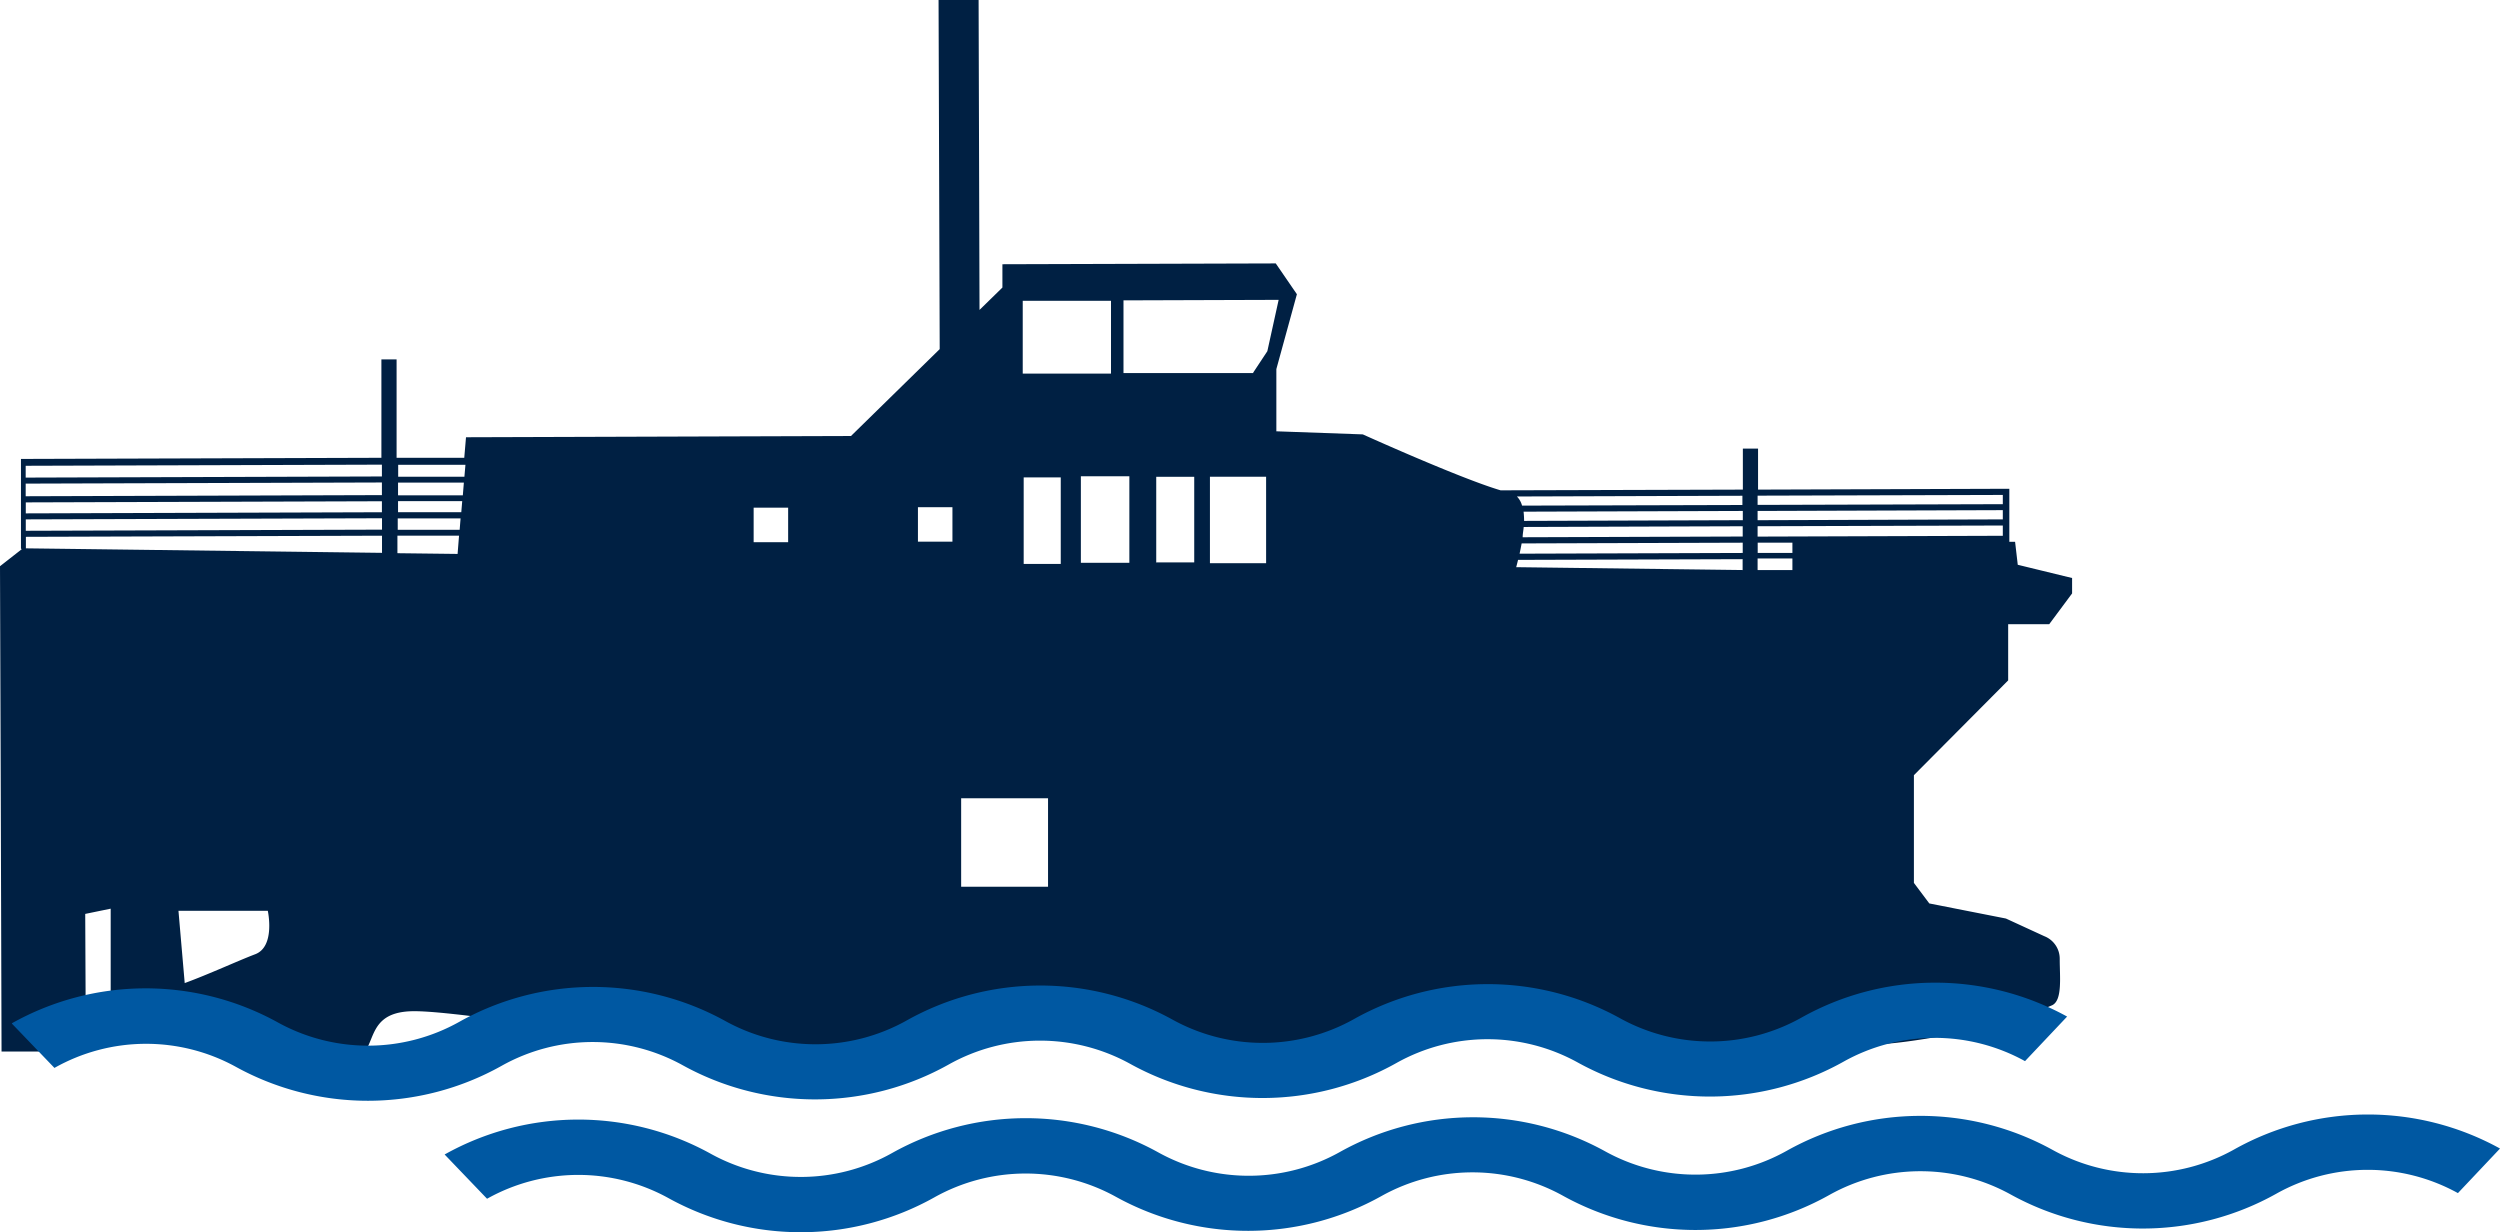
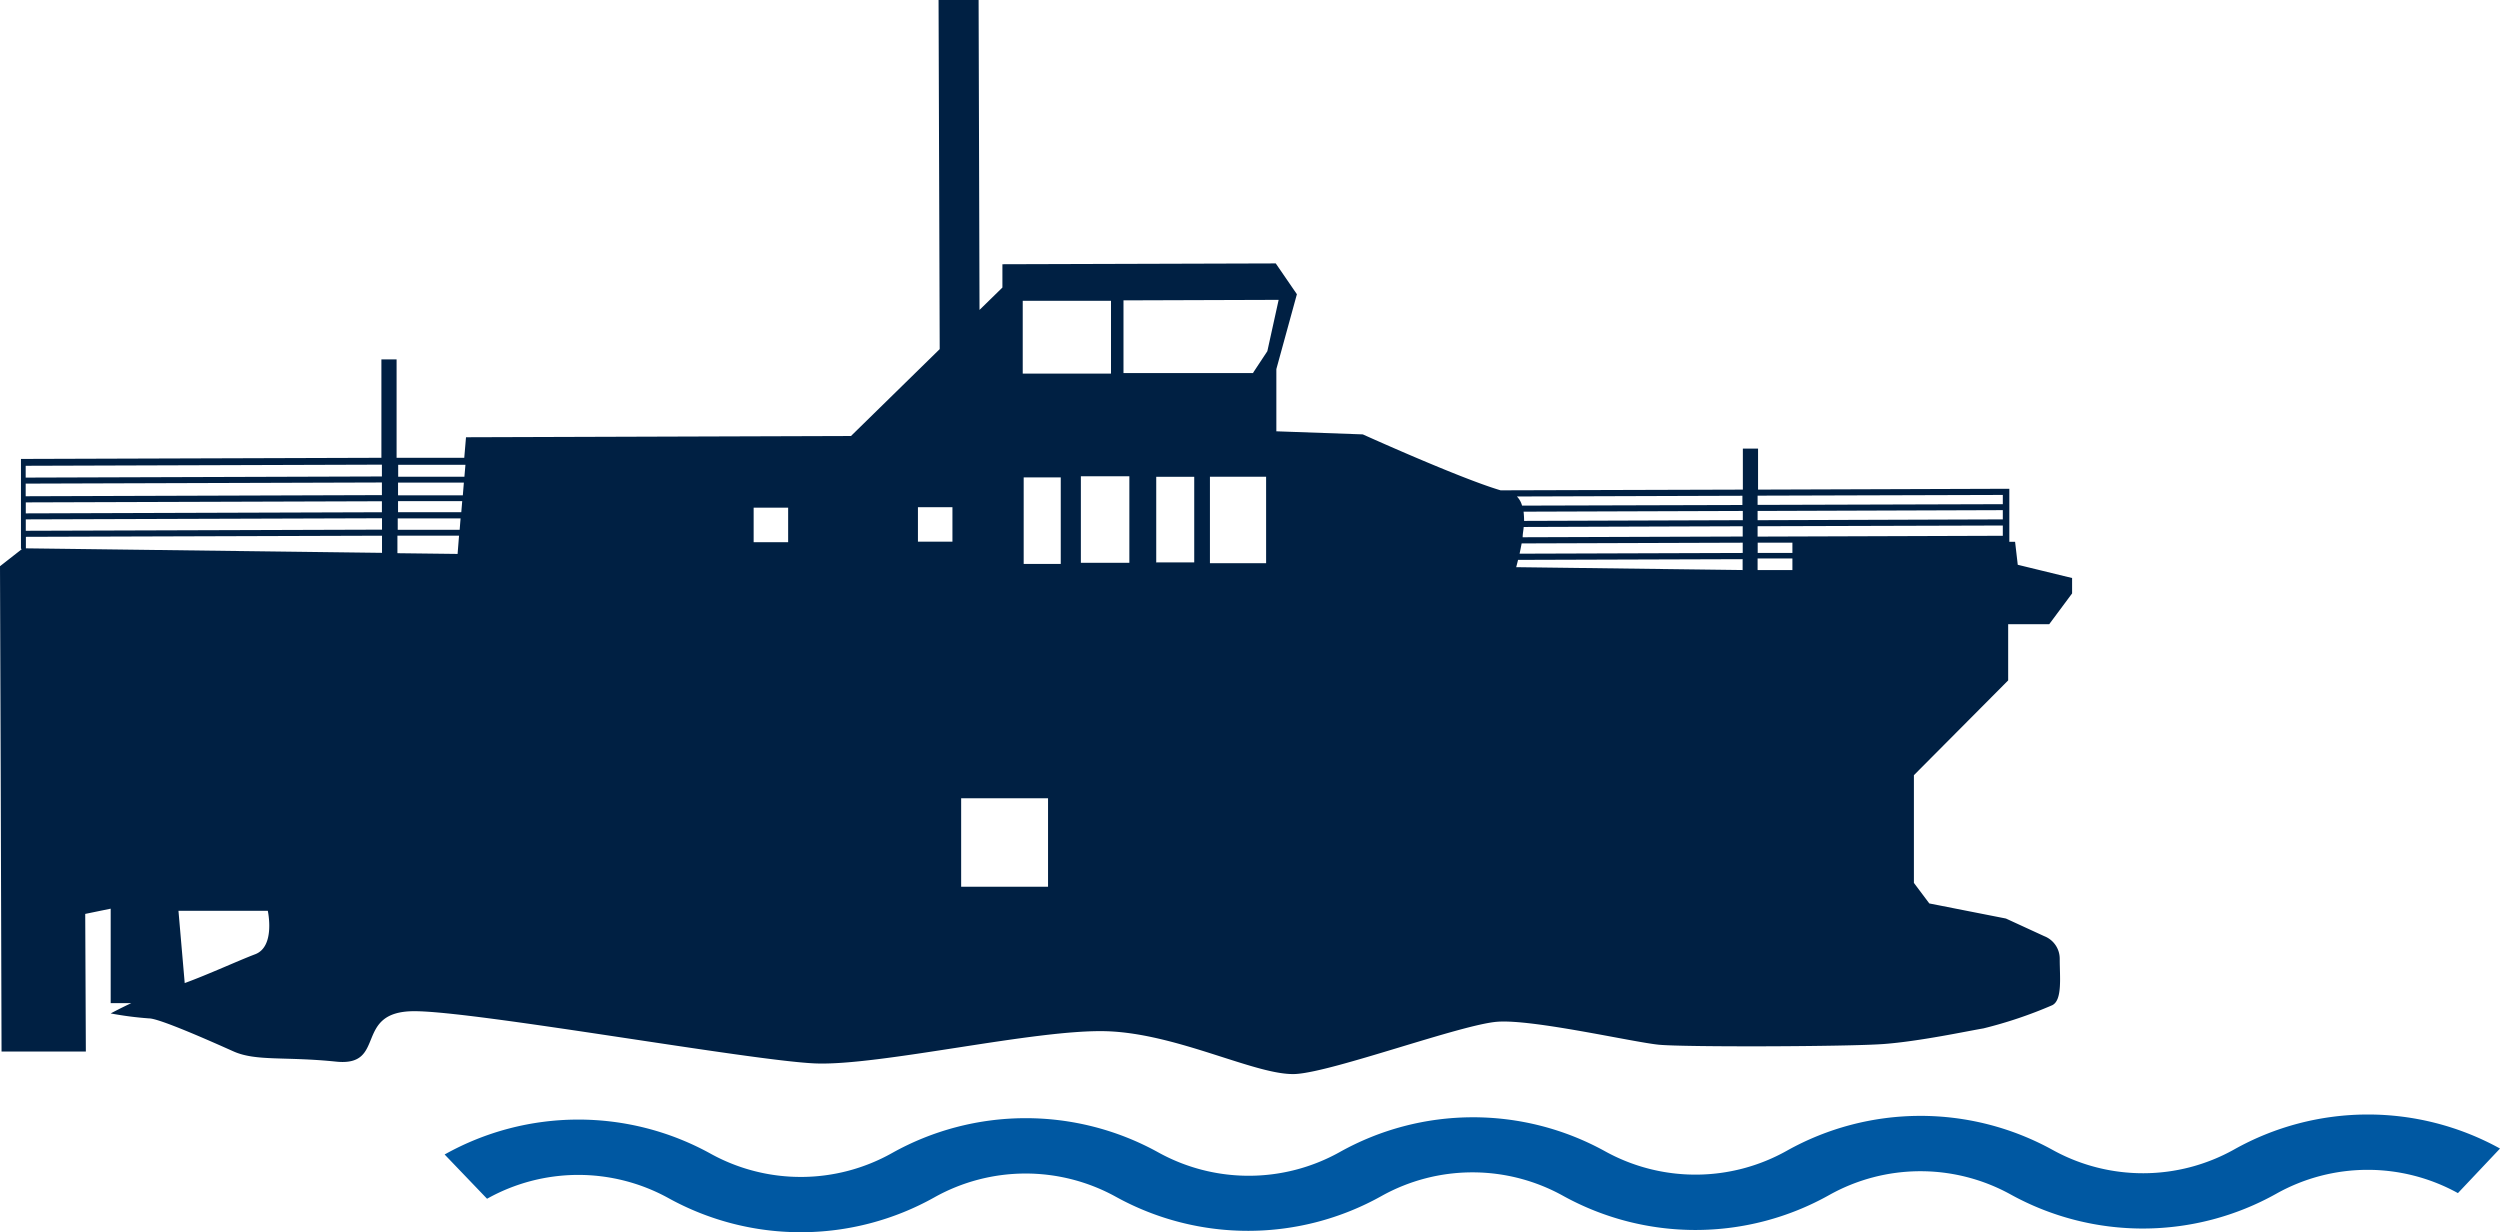
<svg xmlns="http://www.w3.org/2000/svg" width="201.09" height="99.116" viewBox="0 0 201.09 99.116">
  <g id="Group_210" data-name="Group 210" transform="translate(-320.7 -245)">
    <path id="Path_358" data-name="Path 358" d="M322.443,289.181l-1.743,1.363.058,17.056.066,21.979h6.781l-.05-11.068,2.048-.421v7.6h1.652c-.95.446-1.652.826-1.652.826a27.373,27.373,0,0,0,3.089.4c.826,0,4.956,1.834,6.781,2.651s4.13.4,8.26.826,1.346-4.047,6.277-4.056,27.116,3.989,32.254,4.2c2.577.107,7.021-.586,11.564-1.289s9.028-1.388,11.894-1.3c5.782.19,12.175,3.651,15.256,3.436s13.3-3.989,16.172-4.2,10.936,1.652,12.992,1.85,15.206.157,18.08-.058,6.781-1.049,8.012-1.255a35.033,35.033,0,0,0,5.542-1.867c.826-.413.6-2.263.6-3.7a1.949,1.949,0,0,0-1.239-1.85l-3.089-1.421-6.162-1.214-1.239-1.652v-8.664l7.582-7.624v-4.518h3.3l1.842-2.478v-1.239L483,290.428l-.215-1.85h-.463v-4.262h-.487l-19.724.066v-3.3h-1.222v3.3l-19.485.058c-3.254-.958-11.084-4.5-11.084-4.5l-6.955-.248v-5.005l1.652-6.021-1.7-2.478-21.987.066v1.875l-1.842,1.8L399.415,245h-3.221l.091,28.083-7.136,6.988-30.966.1-.14,1.652H352.6v-7.913h-1.222v7.913l-28.653.091h-.339v7.2m139.688,1.7v-.892h2.8v.933h-2.792m0-1.379v-.826h2.792v.826h-2.8m0-1.322v-.826l19.724-.058v.826l-19.724.066m0-1.322V286.1l19.724-.066v.743l-19.724.066m0-1.231v-.743l19.724-.058v.743l-19.724.058m-1.222-.735v.743l-17.725.05a1.65,1.65,0,0,0-.413-.735l18.171-.058m0,1.222v.743l-17.593.058a7,7,0,0,0-.041-.743l17.626-.058m0,1.231v.826l-17.7.058c0-.281.066-.562.083-.826l17.618-.058m0,1.322v.826l-17.948.058c.058-.273.116-.562.165-.826l17.775-.058m0,2.2-18.213-.231c.05-.182.1-.38.149-.586l18.064-.058v.876m-50.805-21.657v5.856h-7.1v-5.856h7.087m7.971,21.112v-6.963h4.518V290.3h-4.526m-4.312-.058V283.35h3.056v6.889h-2.982m7.715-15.231H411.069V269.16l12.48-.041-.909,4.13-1.123,1.7m-13.876,15.322v-6.963h3.9v6.963h-3.907m-1.611-6.872v6.963h-2.982V283.4h2.982m-8.012,32.923v-7.112H405v7.112h-6.988m-3.477-27.753v-2.775h2.775v2.775h-2.775m-13.215.041v-2.775h2.775v2.775h-2.775m-28.653.875v-1.4h4.956l-.116,1.47-4.815-.058m0-1.883V286.7h5.055l-.074.917h-4.956m0-1.4v-.909h5.162l-.074.892h-5.088m0-1.371V283.82h5.294l-.083,1.024h-5.2m0-1.5v-.958h5.41l-.083.958h-5.328m-17.172,40.7-.5-5.782h7.186s.628,2.874-1.016,3.494c-1.371.52-3.733,1.611-5.674,2.321m-12.769-34.971v-.925l28.645-.091v1.379l-28.653-.363m0-1.412v-.917l28.653-.091v.917l-28.653.091m0-1.4v-.884l28.645-.091v.884l-28.653.091m0-1.371V283.9l28.653-.091v1.016l-28.653.091m0-1.5v-.95l28.653-.091v.95l-28.653.091" fill="#002043" />
-     <path id="Path_359" data-name="Path 359" d="M321.86,343.962a22,22,0,0,1,21.393-.066,15.016,15.016,0,0,0,14.595-.05,22.022,22.022,0,0,1,21.393-.066,15,15,0,0,0,14.587-.041,21.979,21.979,0,0,1,21.393-.066,15.016,15.016,0,0,0,14.595-.05,22,22,0,0,1,21.393-.066,14.992,14.992,0,0,0,14.595-.05,22,22,0,0,1,21.368-.083l-3.386,3.585a15.018,15.018,0,0,0-14.595.041,21.989,21.989,0,0,1-21.384.066,14.992,14.992,0,0,0-14.595.05,22,22,0,0,1-21.393.066,15.018,15.018,0,0,0-14.595.041,22,22,0,0,1-21.393.074,14.976,14.976,0,0,0-14.587.041,22,22,0,0,1-21.393.066,14.992,14.992,0,0,0-14.57.1L321.868,344Z" transform="translate(-0.202 -16.655)" fill="#0058a2" />
-     <path id="Path_360" data-name="Path 360" d="M364,356.752a22,22,0,0,1,21.393-.066,14.992,14.992,0,0,0,14.595-.05,22.022,22.022,0,0,1,21.393-.066,15.015,15.015,0,0,0,14.595,0,21.963,21.963,0,0,1,21.384-.066,15.016,15.016,0,0,0,14.595-.05,22,22,0,0,1,21.393-.066,15.018,15.018,0,0,0,14.595-.041,21.989,21.989,0,0,1,21.384-.074l-3.386,3.585a15.018,15.018,0,0,0-14.595.041,21.987,21.987,0,0,1-21.384.066,15.016,15.016,0,0,0-14.595.05,22,22,0,0,1-21.393.066,15.015,15.015,0,0,0-14.595,0,21.989,21.989,0,0,1-21.384.074,15.018,15.018,0,0,0-14.595.041,22,22,0,0,1-21.393.066,15.016,15.016,0,0,0-14.595.05L364,356.752Z" transform="translate(-7.536 -18.889)" fill="#0058a2" />
+     <path id="Path_360" data-name="Path 360" d="M364,356.752a22,22,0,0,1,21.393-.066,14.992,14.992,0,0,0,14.595-.05,22.022,22.022,0,0,1,21.393-.066,15.015,15.015,0,0,0,14.595,0,21.963,21.963,0,0,1,21.384-.066,15.016,15.016,0,0,0,14.595-.05,22,22,0,0,1,21.393-.066,15.018,15.018,0,0,0,14.595-.041,21.989,21.989,0,0,1,21.384-.074l-3.386,3.585a15.018,15.018,0,0,0-14.595.041,21.987,21.987,0,0,1-21.384.066,15.016,15.016,0,0,0-14.595.05,22,22,0,0,1-21.393.066,15.015,15.015,0,0,0-14.595,0,21.989,21.989,0,0,1-21.384.074,15.018,15.018,0,0,0-14.595.041,22,22,0,0,1-21.393.066,15.016,15.016,0,0,0-14.595.05Z" transform="translate(-7.536 -18.889)" fill="#0058a2" />
  </g>
</svg>